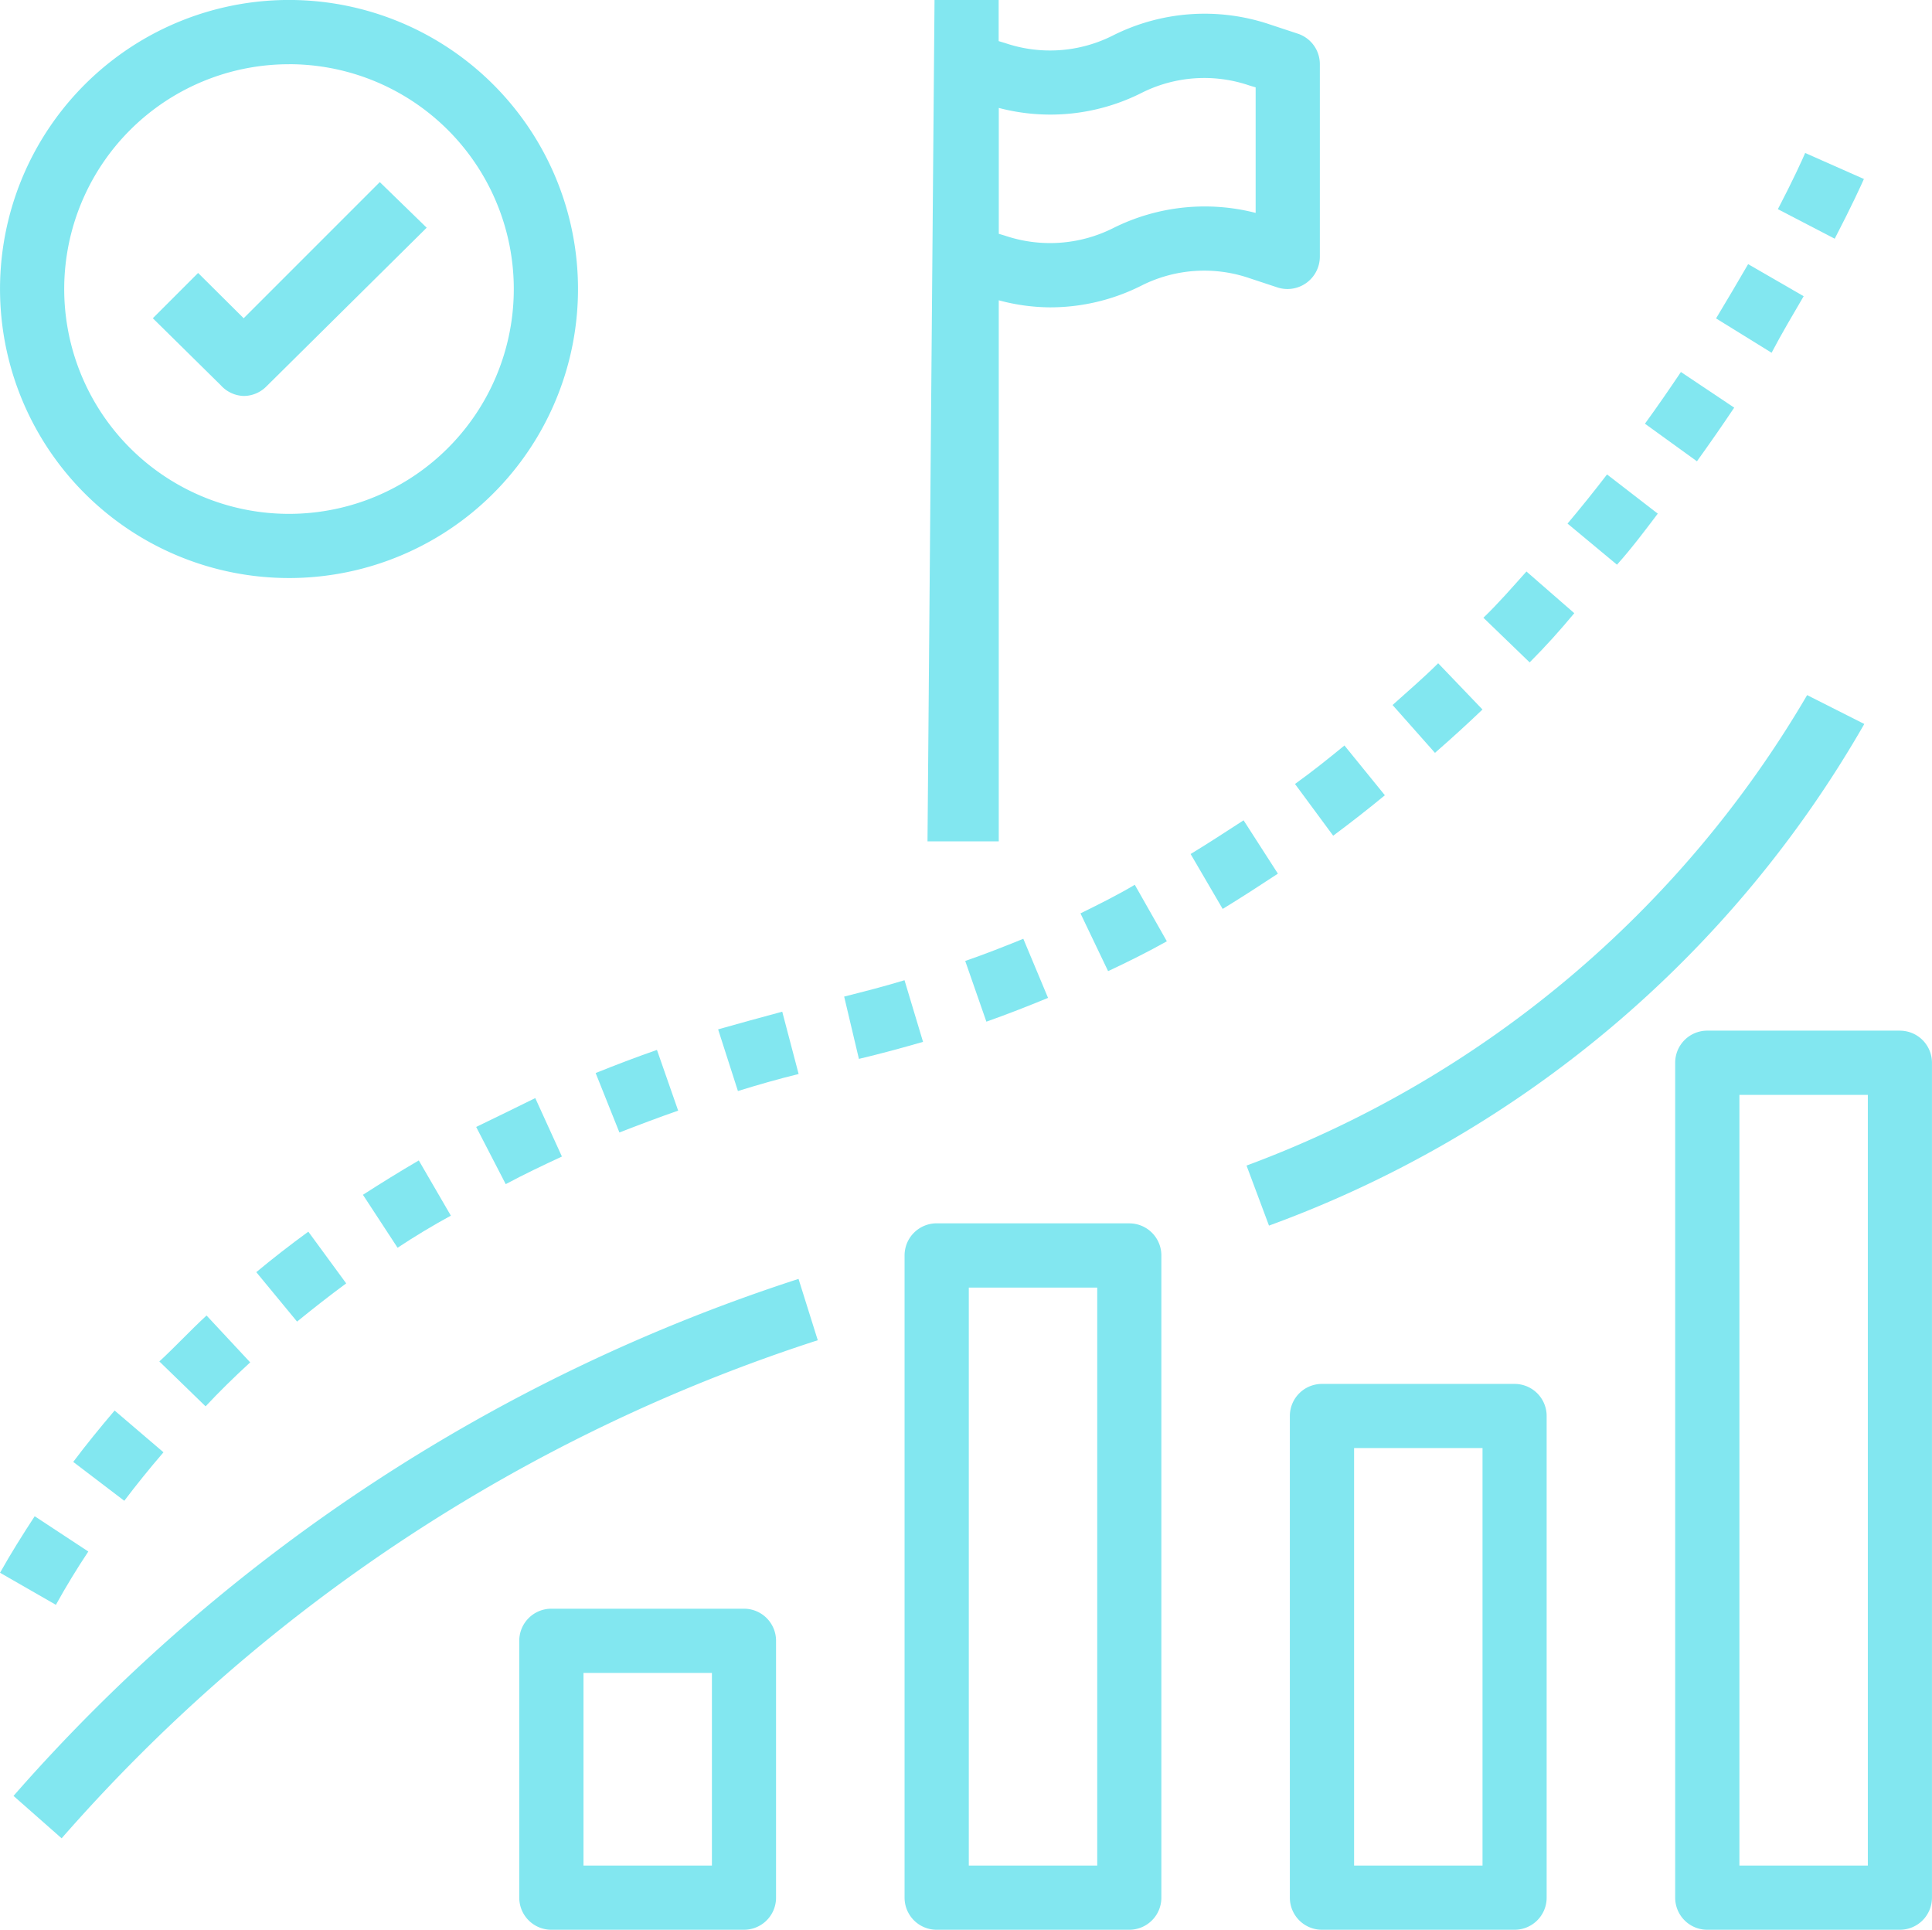
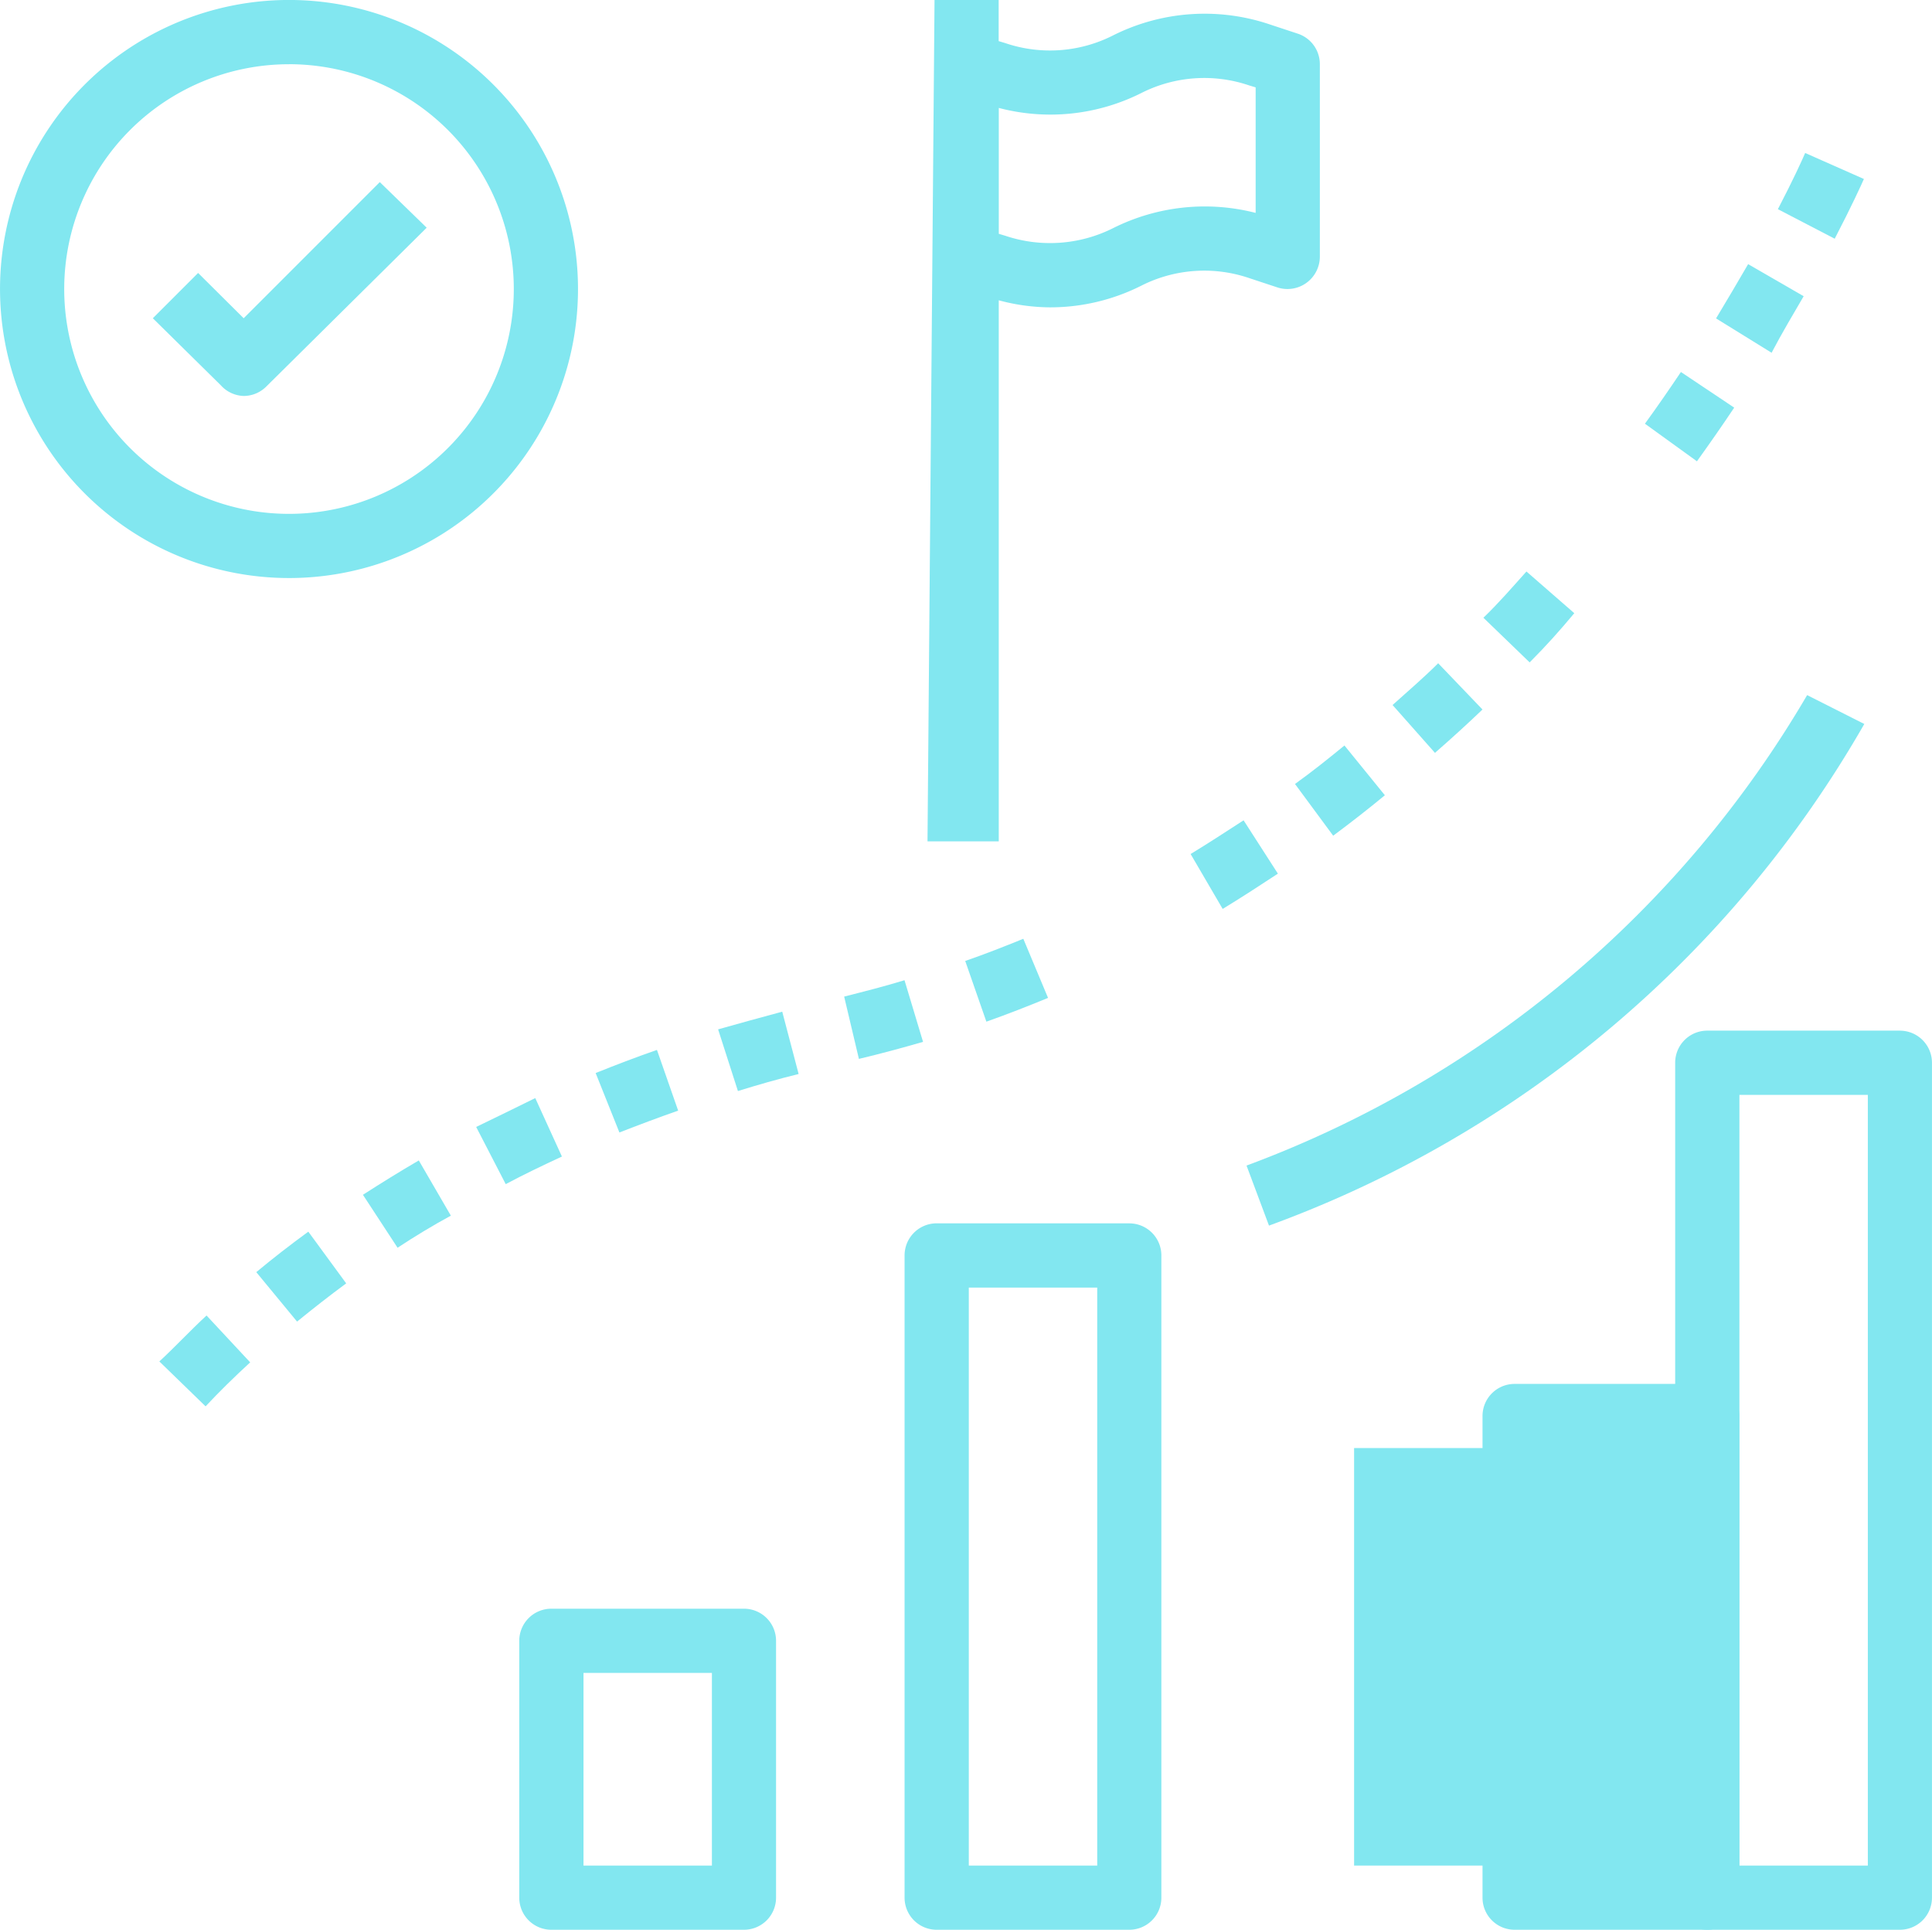
<svg xmlns="http://www.w3.org/2000/svg" width="60.249" height="60.172" viewBox="0 0 60.249 60.172">
  <g id="strategic-objectives-icon" transform="translate(-88.042 -497)">
    <path id="Path_331" data-name="Path 331" d="M87.762,26.773a9.012,9.012,0,1,0-6.372-2.64A9.011,9.011,0,0,0,87.762,26.773Zm0-16.021a7.01,7.01,0,1,1-4.956,2.053A7.008,7.008,0,0,1,87.762,10.753Z" transform="translate(9.292 488.25)" fill="#82e7f0" />
    <path id="Path_330" data-name="Path 330" d="M123.228,65.035a1,1,0,0,0,.7-.29l5.006-4.956-1.462-1.422-4.245,4.245L121.806,61.2l-1.412,1.412,2.123,2.093a1,1,0,0,0,.711.33Z" transform="translate(-27.586 444.311)" fill="#82e7f0" />
    <path id="Path_260" data-name="Path 260" d="M332.507,34.978l.219-26.234h2v1.282l.2.06h0a4.345,4.345,0,0,0,3.354-.231,6.36,6.36,0,0,1,4.9-.35l.881.291a1,1,0,0,1,.681.951v6.008a1.01,1.01,0,0,1-1.322.951l-.881-.291a4.345,4.345,0,0,0-3.354.231,6.316,6.316,0,0,1-2.864.681,6.241,6.241,0,0,1-1.592-.22V34.978Zm2.423-18.884a4.385,4.385,0,0,0,3.354-.231,6.38,6.38,0,0,1,4.456-.481V11.468l-.2-.06h0a4.345,4.345,0,0,0-3.354.231,6.319,6.319,0,0,1-4.456.47v3.925Z" transform="translate(-215.541 488.256)" fill="#82e7f0" />
    <path id="Path_282" data-name="Path 282" d="M558.259,306.25h-6.008a1,1,0,0,0-1,1v26.034a1,1,0,0,0,1,1h6.008a1,1,0,0,0,1-1V307.251a1,1,0,0,0-1-1Zm-1,26.034h-4.005V308.253h4.005Z" transform="translate(-410.969 222.885)" fill="#82e7f0" />
-     <path id="Path_283" data-name="Path 283" d="M453.259,402.5h-6.008a1,1,0,0,0-1,1v15.019a1,1,0,0,0,1,1h6.008a1,1,0,0,0,1-1V403.5a1,1,0,0,0-1-1Zm-1,15.019h-4.005V404.5h4.005Z" transform="translate(-317.985 137.65)" fill="#82e7f0" />
+     <path id="Path_283" data-name="Path 283" d="M453.259,402.5a1,1,0,0,0-1,1v15.019a1,1,0,0,0,1,1h6.008a1,1,0,0,0,1-1V403.5a1,1,0,0,0-1-1Zm-1,15.019h-4.005V404.5h4.005Z" transform="translate(-317.985 137.65)" fill="#82e7f0" />
    <path id="Path_284" data-name="Path 284" d="M348.259,358.75h-6.008a1,1,0,0,0-1,1v20.026a1,1,0,0,0,1,1h6.008a1,1,0,0,0,1-1V359.751a1,1,0,0,0-1-1Zm-1,20.026h-4.005V360.753h4.005Z" transform="translate(-225 176.393)" fill="#82e7f0" />
    <path id="Path_285" data-name="Path 285" d="M243.259,463.75h-6.008a1,1,0,0,0-1,1v8.01a1,1,0,0,0,1,1h6.008a1,1,0,0,0,1-1v-8.01a1,1,0,0,0-1-1Zm-1,8.01h-4.005v-6.008h4.005Z" transform="translate(-132.016 83.409)" fill="#82e7f0" />
-     <path id="Path_286" data-name="Path 286" d="M97.511,439.656l-1.672-1.1c-.38.581-.751,1.172-1.081,1.762l1.742,1c.31-.561.651-1.122,1.011-1.662Z" transform="translate(-6.715 105.72)" fill="#82e7f0" />
-     <path id="Path_287" data-name="Path 287" d="M114.71,411.362l1.592,1.212c.371-.491.781-1,1.222-1.512L116,409.76C115.531,410.311,115.1,410.841,114.71,411.362Z" transform="translate(-24.384 131.22)" fill="#82e7f0" />
    <path id="Path_288" data-name="Path 288" d="M141,385.329l-1.362-1.462c-.521.48-1,1-1.472,1.432l1.442,1.4c.43-.46.891-.911,1.392-1.372Z" transform="translate(-45.155 154.15)" fill="#82e7f0" />
    <path id="Path_289" data-name="Path 289" d="M164.59,362.288l1.272,1.542c.491-.4,1-.8,1.532-1.192l-1.181-1.612Q165.361,361.647,164.59,362.288Z" transform="translate(-68.556 174.377)" fill="#82e7f0" />
    <path id="Path_290" data-name="Path 290" d="M194.718,344.323c.531-.35,1.092-.691,1.662-1l-1-1.722c-.6.35-1.181.711-1.742,1.071Z" transform="translate(-94.278 191.581)" fill="#82e7f0" />
    <path id="Path_291" data-name="Path 291" d="M224.519,325.526l.921,1.782c.561-.3,1.151-.581,1.752-.861l-.831-1.822c-.641.32-1.252.611-1.843.9Z" transform="translate(-121.627 206.613)" fill="#82e7f0" />
    <path id="Path_292" data-name="Path 292" d="M257.818,314.075c.591-.23,1.2-.46,1.832-.681l-.661-1.893c-.661.23-1.292.471-1.912.721Z" transform="translate(-150.46 218.235)" fill="#82e7f0" />
    <path id="Path_293" data-name="Path 293" d="M291.039,303.56c.611-.19,1.242-.371,1.893-.531l-.511-1.943c-.671.18-1.322.36-2,.551Z" transform="translate(-179.985 227.458)" fill="#82e7f0" />
    <path id="Path_294" data-name="Path 294" d="M326.683,292.51c-.621.19-1.252.35-1.882.51l.46,1.943c.671-.16,1.342-.341,2-.531Z" transform="translate(-210.434 235.053)" fill="#82e7f0" />
    <path id="Path_295" data-name="Path 295" d="M358.447,283.805c.651-.23,1.292-.481,1.923-.741l-.771-1.843c-.591.24-1.2.481-1.812.691Z" transform="translate(-239.645 245.05)" fill="#82e7f0" />
-     <path id="Path_296" data-name="Path 296" d="M389.2,267.416l.861,1.8c.621-.291,1.242-.6,1.832-.931l-1-1.762c-.52.31-1.1.6-1.692.891Z" transform="translate(-267.463 258.064)" fill="#82e7f0" />
    <path id="Path_297" data-name="Path 297" d="M420.864,248.94c-.541.35-1.092.711-1.652,1.051l1,1.712c.591-.36,1.161-.731,1.722-1.1Z" transform="translate(-294.041 273.637)" fill="#82e7f0" />
    <path id="Path_298" data-name="Path 298" d="M448.838,231.368c.551-.41,1.092-.831,1.612-1.261l-1.261-1.552c-.5.41-1,.811-1.542,1.2Z" transform="translate(-319.221 291.689)" fill="#82e7f0" />
    <path id="Path_299" data-name="Path 299" d="M474.25,207.447l1.322,1.492q.781-.681,1.482-1.352l-1.382-1.442C475.231,206.586,474.741,207.006,474.25,207.447Z" transform="translate(-342.781 311.535)" fill="#82e7f0" />
    <path id="Path_300" data-name="Path 300" d="M501.842,182.427l-1.492-1.3c-.431.481-.881,1-1.342,1.442l1.442,1.392C500.981,183.428,501.391,182.968,501.842,182.427Z" transform="translate(-364.706 333.692)" fill="#82e7f0" />
-     <path id="Path_301" data-name="Path 301" d="M524.747,155.926l-1.582-1.222q-.591.771-1.232,1.532l1.542,1.282C523.917,157.027,524.347,156.456,524.747,155.926Z" transform="translate(-385.008 357.089)" fill="#82e7f0" />
    <path id="Path_302" data-name="Path 302" d="M545.81,127.9l-1.662-1.111c-.35.521-.721,1.061-1.122,1.612l1.622,1.172c.41-.571.8-1.131,1.161-1.672Z" transform="translate(-403.687 381.81)" fill="#82e7f0" />
    <path id="Path_303" data-name="Path 303" d="M565.1,98.391l-1.732-1c-.3.521-.641,1.092-1,1.692l1.732,1.071c.33-.631.681-1.212,1-1.763Z" transform="translate(-420.811 407.845)" fill="#82e7f0" />
    <path id="Path_304" data-name="Path 304" d="M581.934,67.924l-1.832-.811c-.09.21-.371.831-.851,1.752l1.772.921c.531-1.021.831-1.683.911-1.863Z" transform="translate(-435.766 434.657)" fill="#82e7f0" />
    <path id="Path_305" data-name="Path 305" d="M453.707,215.716l-1.782-.9h0a33.9,33.9,0,0,1-17.482,14.669l.7,1.872a35.359,35.359,0,0,0,18.565-15.641Z" transform="translate(-307.528 303.857)" fill="#82e7f0" />
-     <path id="Path_306" data-name="Path 306" d="M98.434,390.007l1.5,1.322a52.976,52.976,0,0,1,23.58-15.53l-.6-1.912h0a55.073,55.073,0,0,0-24.482,16.121Z" transform="translate(-9.97 162.989)" fill="#82e7f0" />
  </g>
</svg>